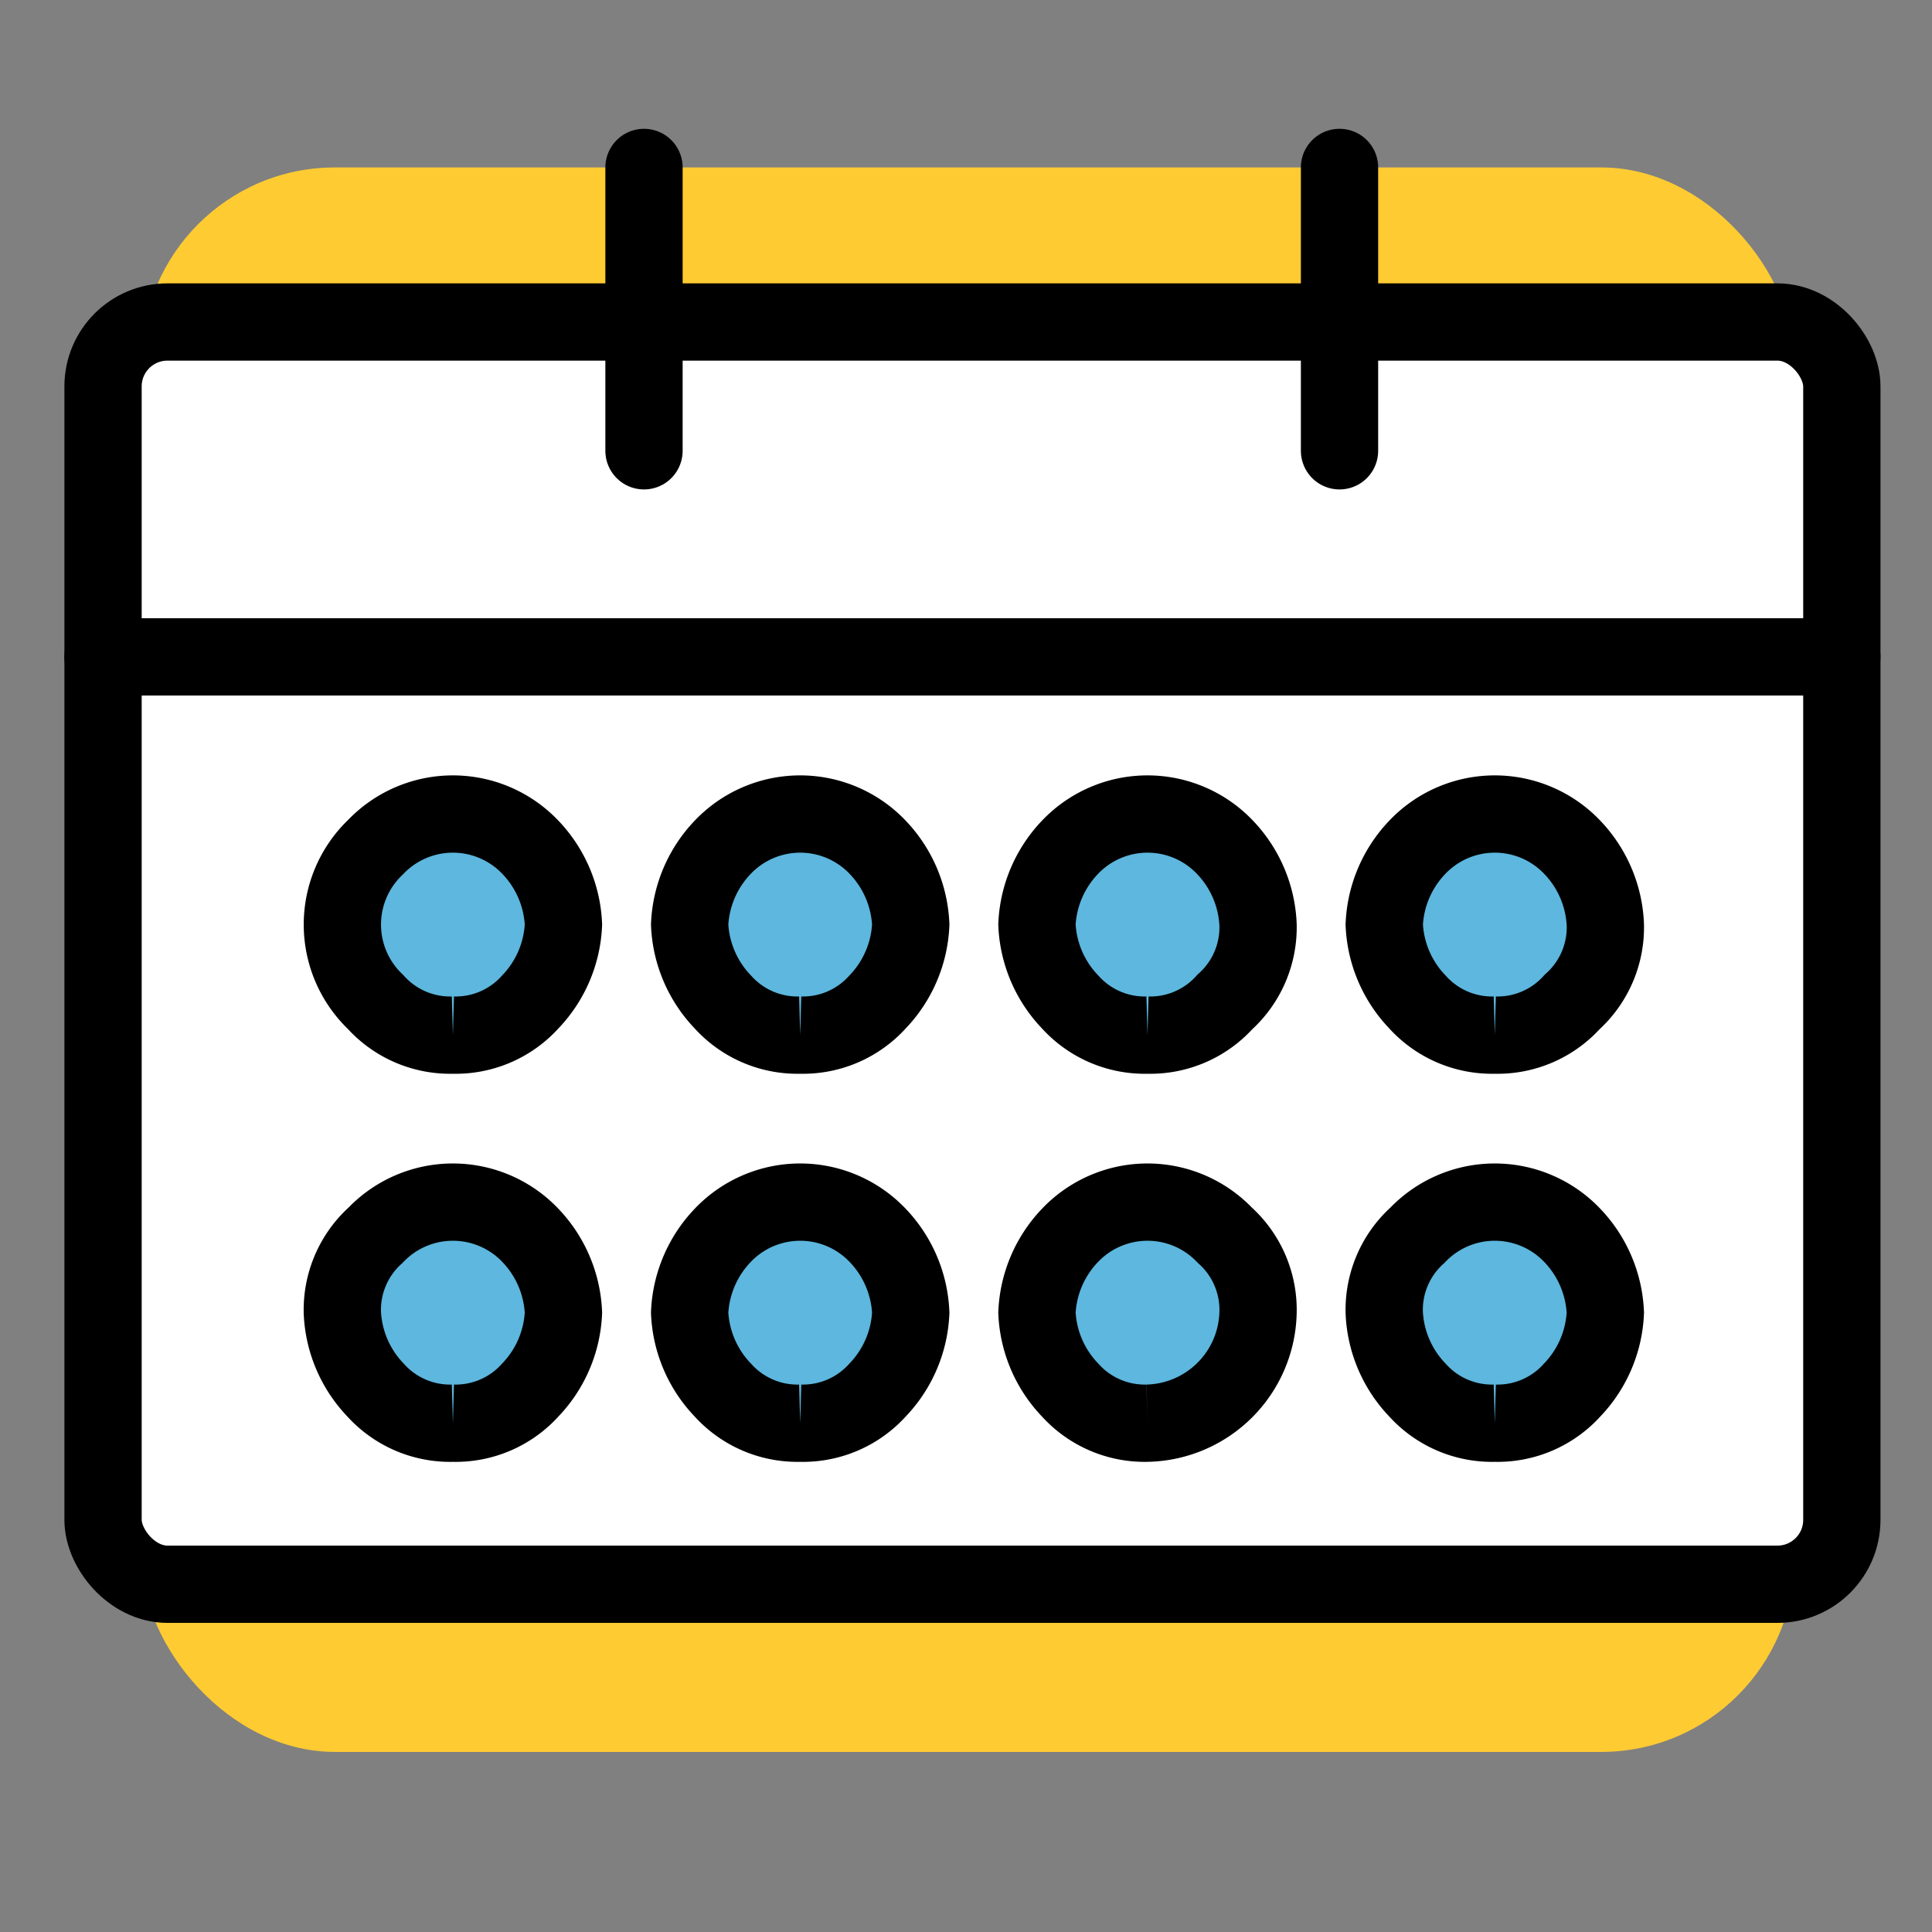
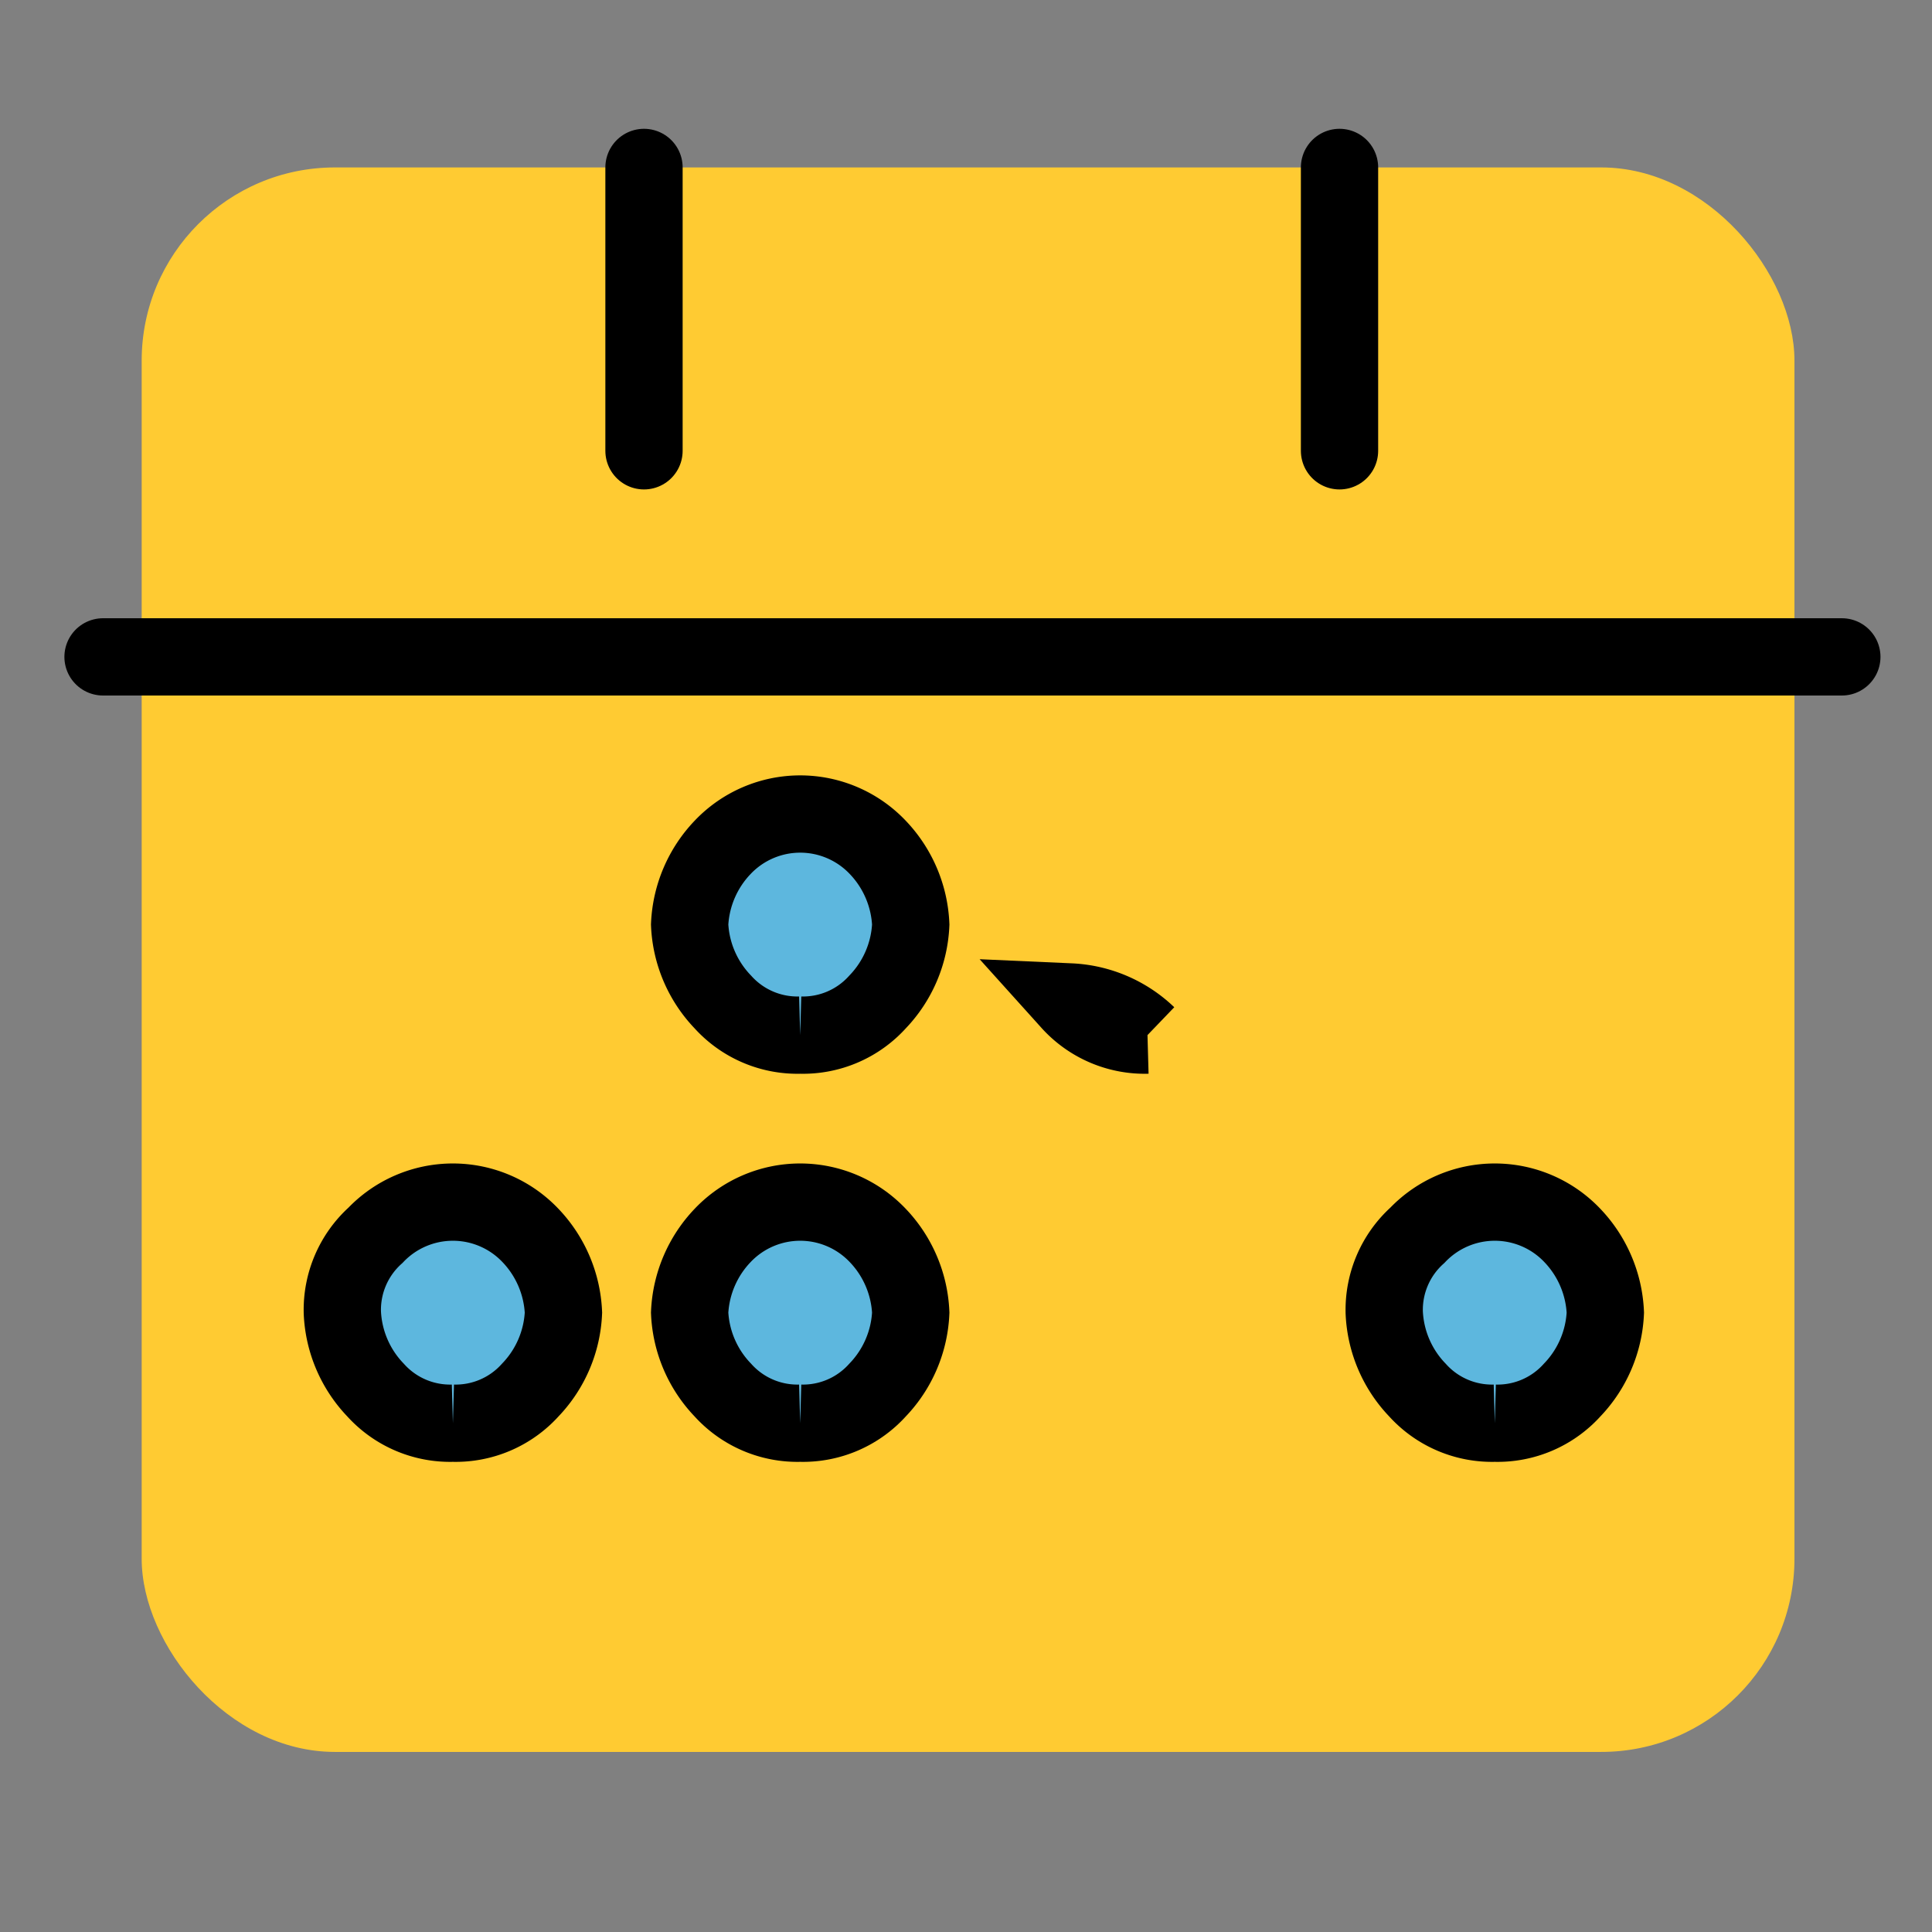
<svg xmlns="http://www.w3.org/2000/svg" width="150" height="150" viewBox="0 0 150 150">
  <rect x="0" y="0" width="150" height="150" fill="#808080" stroke="none" />
  <defs>
    <clipPath id="clip-icon">
      <rect width="150" height="150" />
    </clipPath>
  </defs>
  <g id="icon" clip-path="url(#clip-icon)">
    <rect id="Rectangle_1069" data-name="Rectangle 1069" width="128.321" height="123.018" rx="15" transform="translate(11 13)" fill="#ffcb32" />
    <g id="calendar" transform="translate(149 -1.292)">
      <g id="Group_1497" data-name="Group 1497" transform="translate(-141 14.292)">
-         <rect id="Rectangle_812" data-name="Rectangle 812" width="135" height="98" rx="5" transform="translate(0 12)" fill="#fff" stroke="#000" stroke-miterlimit="10" stroke-width="6" />
        <path id="Path_3358" data-name="Path 3358" d="M23.208,82.118a7.792,7.792,0,0,0,6.008-2.575,9.271,9.271,0,0,0,2.575-6.008,9.271,9.271,0,0,0-2.575-6.008,8.3,8.3,0,0,0-12.016,0,7.791,7.791,0,0,0-2.575,6.008A9.271,9.271,0,0,0,17.2,79.543a7.792,7.792,0,0,0,6.008,2.575" transform="translate(3.955 15.378)" fill="#5db7de" stroke="#000" stroke-width="6" />
-         <path id="Path_3359" data-name="Path 3359" d="M23.208,63.368a7.792,7.792,0,0,0,6.008-2.575,9.271,9.271,0,0,0,2.575-6.008,9.271,9.271,0,0,0-2.575-6.008,8.3,8.3,0,0,0-12.016,0,8.3,8.3,0,0,0,0,12.016,7.792,7.792,0,0,0,6.008,2.575" transform="translate(3.955 3.997)" fill="#5db7de" stroke="#000" stroke-width="6" />
        <path id="Path_3360" data-name="Path 3360" d="M41.958,82.118a7.792,7.792,0,0,0,6.008-2.575,9.271,9.271,0,0,0,2.575-6.008,9.271,9.271,0,0,0-2.575-6.008,8.3,8.3,0,0,0-12.016,0,9.271,9.271,0,0,0-2.575,6.008,9.271,9.271,0,0,0,2.575,6.008,7.792,7.792,0,0,0,6.008,2.575" transform="translate(12.169 15.378)" fill="#5db7de" stroke="#000" stroke-width="6" />
        <path id="Path_3361" data-name="Path 3361" d="M41.958,63.368a7.792,7.792,0,0,0,6.008-2.575,9.271,9.271,0,0,0,2.575-6.008,9.271,9.271,0,0,0-2.575-6.008,8.3,8.3,0,0,0-12.016,0,9.271,9.271,0,0,0-2.575,6.008,9.271,9.271,0,0,0,2.575,6.008,7.792,7.792,0,0,0,6.008,2.575" transform="translate(12.169 3.997)" fill="#5db7de" stroke="#000" stroke-width="6" />
-         <path id="Path_3362" data-name="Path 3362" d="M60.708,82.118a8.8,8.8,0,0,0,8.583-8.583,7.791,7.791,0,0,0-2.575-6.008,8.3,8.3,0,0,0-12.016,0,9.271,9.271,0,0,0-2.575,6.008A9.271,9.271,0,0,0,54.7,79.543a7.792,7.792,0,0,0,6.008,2.575" transform="translate(20.383 15.378)" fill="#5db7de" stroke="#000" stroke-width="6" />
-         <path id="Path_3363" data-name="Path 3363" d="M60.708,63.368a7.792,7.792,0,0,0,6.008-2.575,7.791,7.791,0,0,0,2.575-6.008,9.271,9.271,0,0,0-2.575-6.008,8.3,8.3,0,0,0-12.016,0,9.271,9.271,0,0,0-2.575,6.008A9.271,9.271,0,0,0,54.7,60.793a7.792,7.792,0,0,0,6.008,2.575" transform="translate(20.383 3.997)" fill="#5db7de" stroke="#000" stroke-width="6" />
+         <path id="Path_3363" data-name="Path 3363" d="M60.708,63.368A9.271,9.271,0,0,0,54.7,60.793a7.792,7.792,0,0,0,6.008,2.575" transform="translate(20.383 3.997)" fill="#5db7de" stroke="#000" stroke-width="6" />
        <path id="Path_3364" data-name="Path 3364" d="M79.458,82.118a7.791,7.791,0,0,0,6.008-2.575,9.271,9.271,0,0,0,2.575-6.008,9.271,9.271,0,0,0-2.575-6.008,8.3,8.3,0,0,0-12.016,0,7.791,7.791,0,0,0-2.575,6.008,9.271,9.271,0,0,0,2.575,6.008,7.792,7.792,0,0,0,6.008,2.575" transform="translate(28.597 15.378)" fill="#5db7de" stroke="#000" stroke-width="6" />
-         <path id="Path_3365" data-name="Path 3365" d="M79.458,63.368a7.792,7.792,0,0,0,6.008-2.575,7.791,7.791,0,0,0,2.575-6.008,9.271,9.271,0,0,0-2.575-6.008,8.3,8.3,0,0,0-12.016,0,9.271,9.271,0,0,0-2.575,6.008,9.271,9.271,0,0,0,2.575,6.008,7.792,7.792,0,0,0,6.008,2.575" transform="translate(28.597 3.997)" fill="#5db7de" stroke="#000" stroke-width="6" />
        <line id="Line_65" data-name="Line 65" y2="22" transform="translate(42 0)" fill="none" stroke="#000" stroke-linecap="round" stroke-linejoin="round" stroke-width="6" />
        <line id="Line_66" data-name="Line 66" y2="22" transform="translate(96 0)" fill="none" stroke="#000" stroke-linecap="round" stroke-linejoin="round" stroke-width="6" />
        <line id="Line_67" data-name="Line 67" x2="135" transform="translate(0 38)" fill="none" stroke="#000" stroke-linecap="round" stroke-miterlimit="10" stroke-width="6" />
      </g>
    </g>
  </g>
</svg>